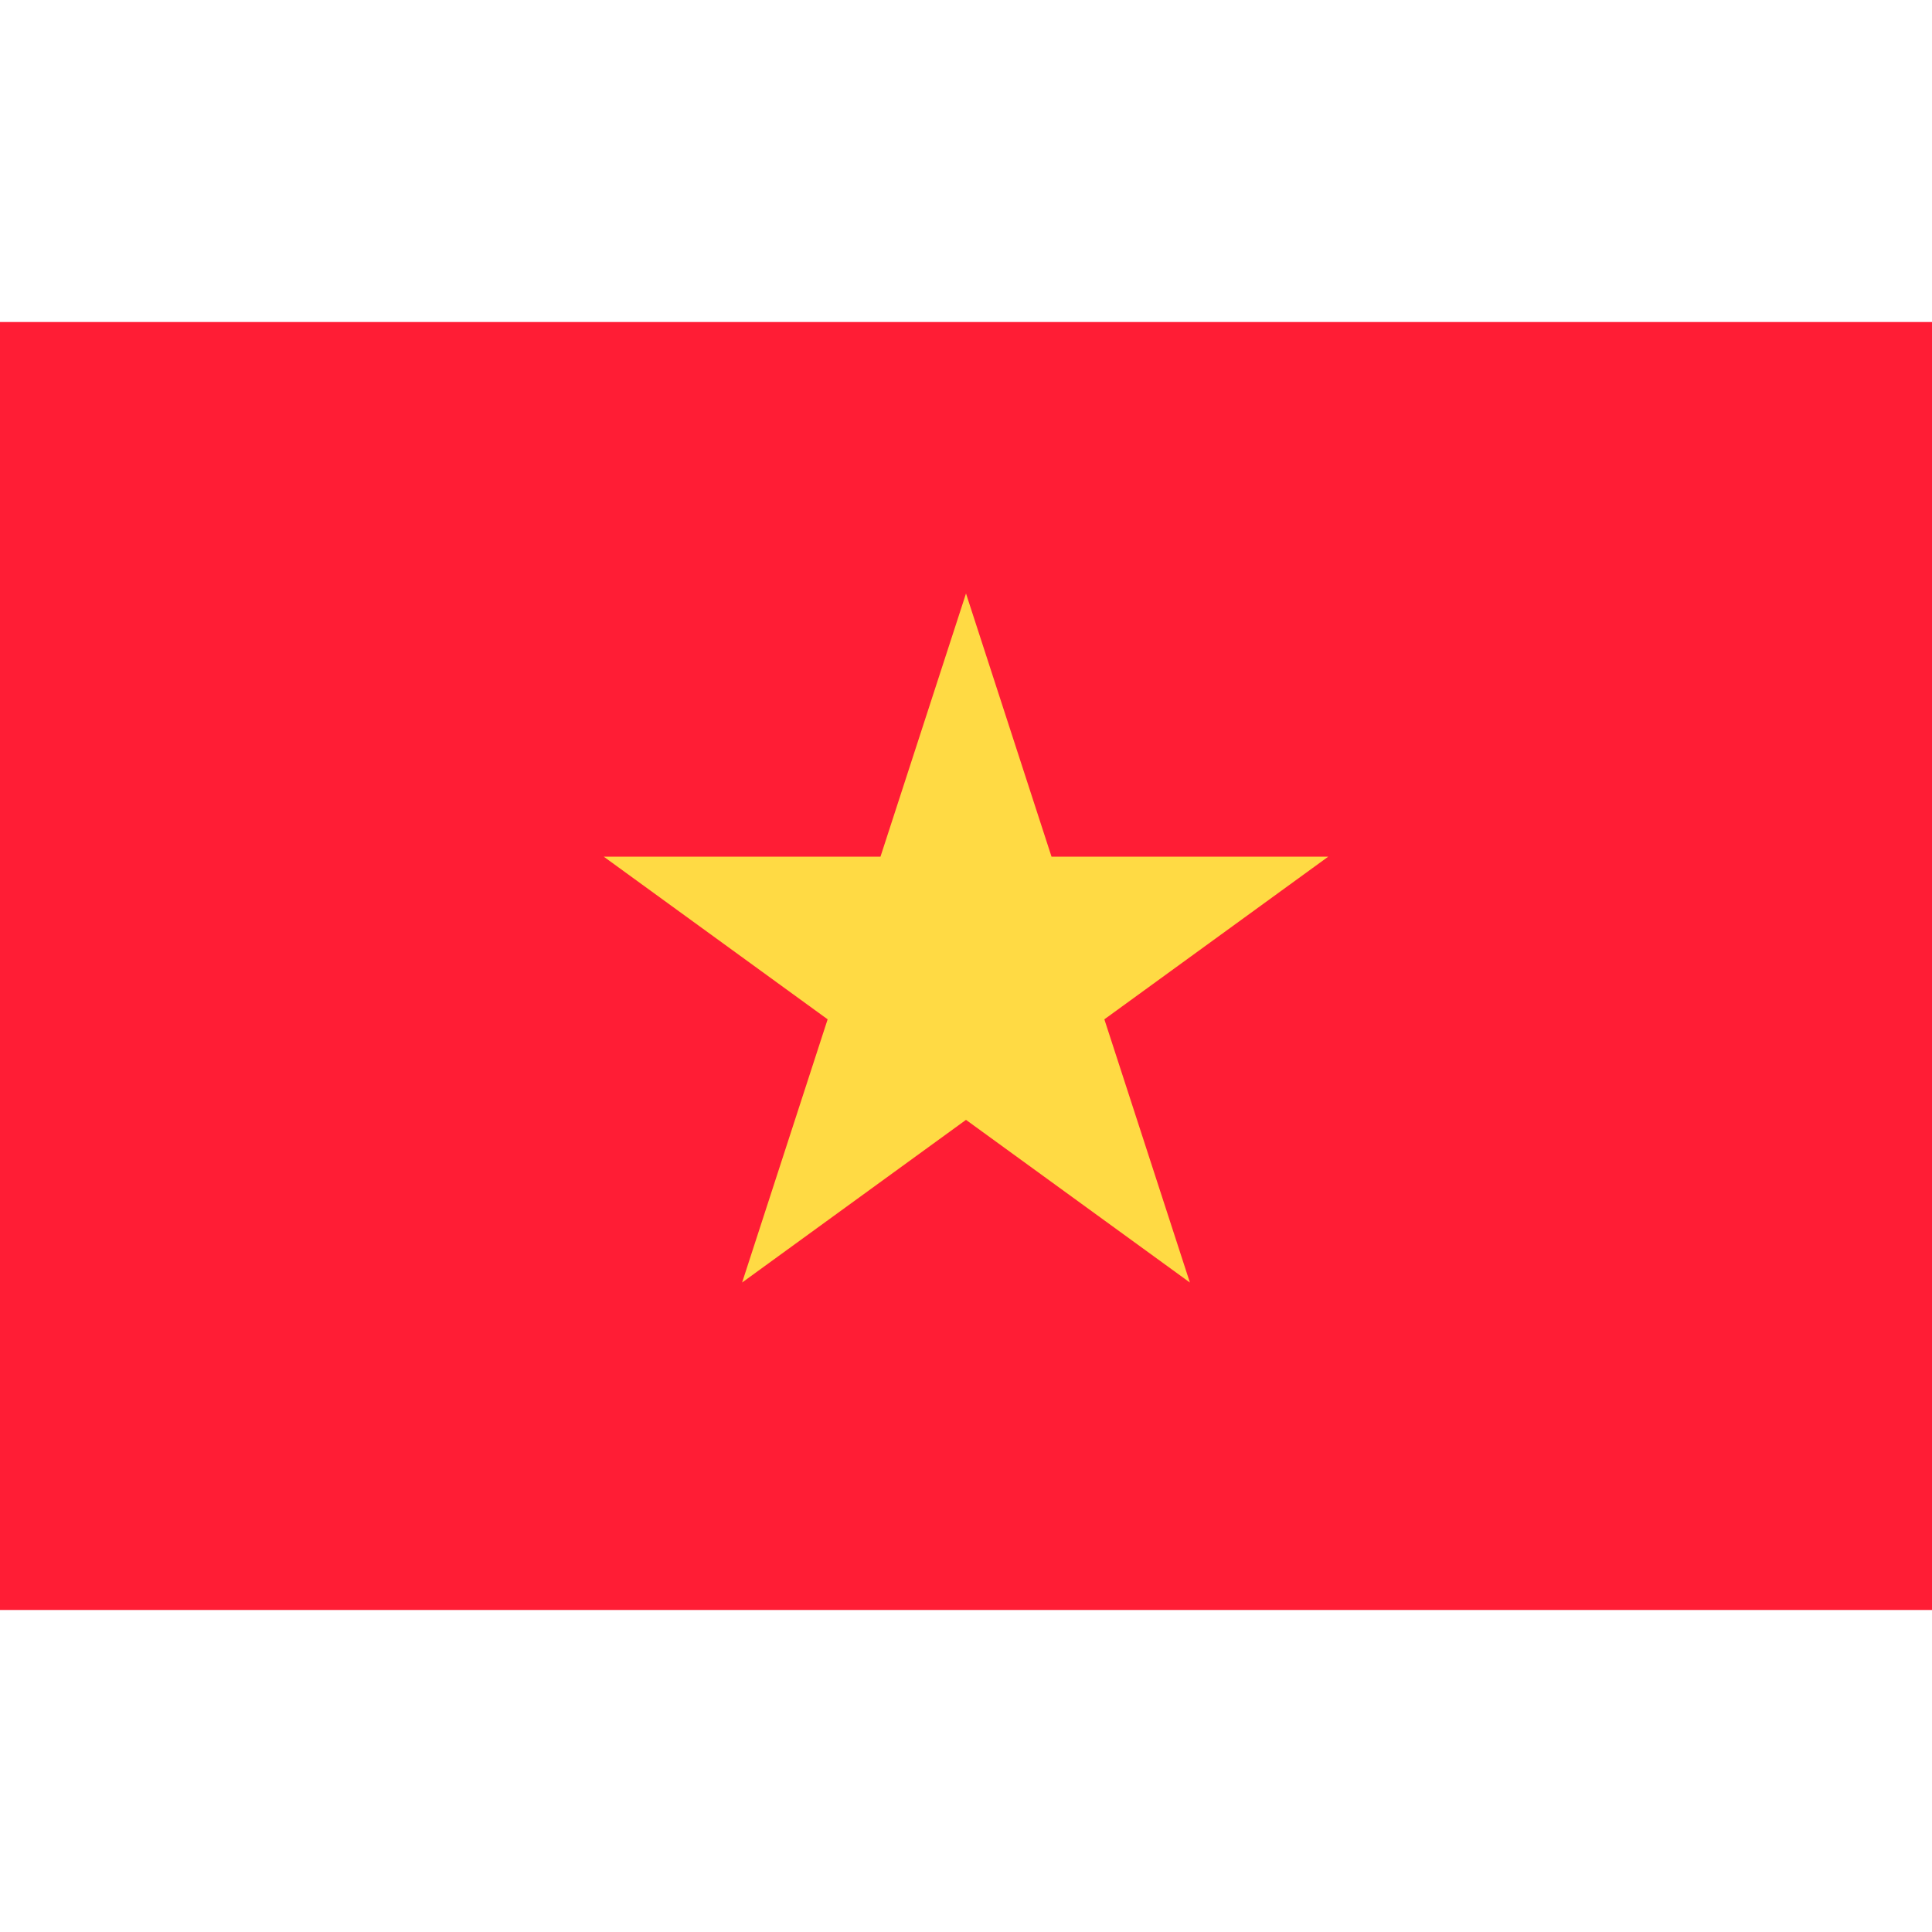
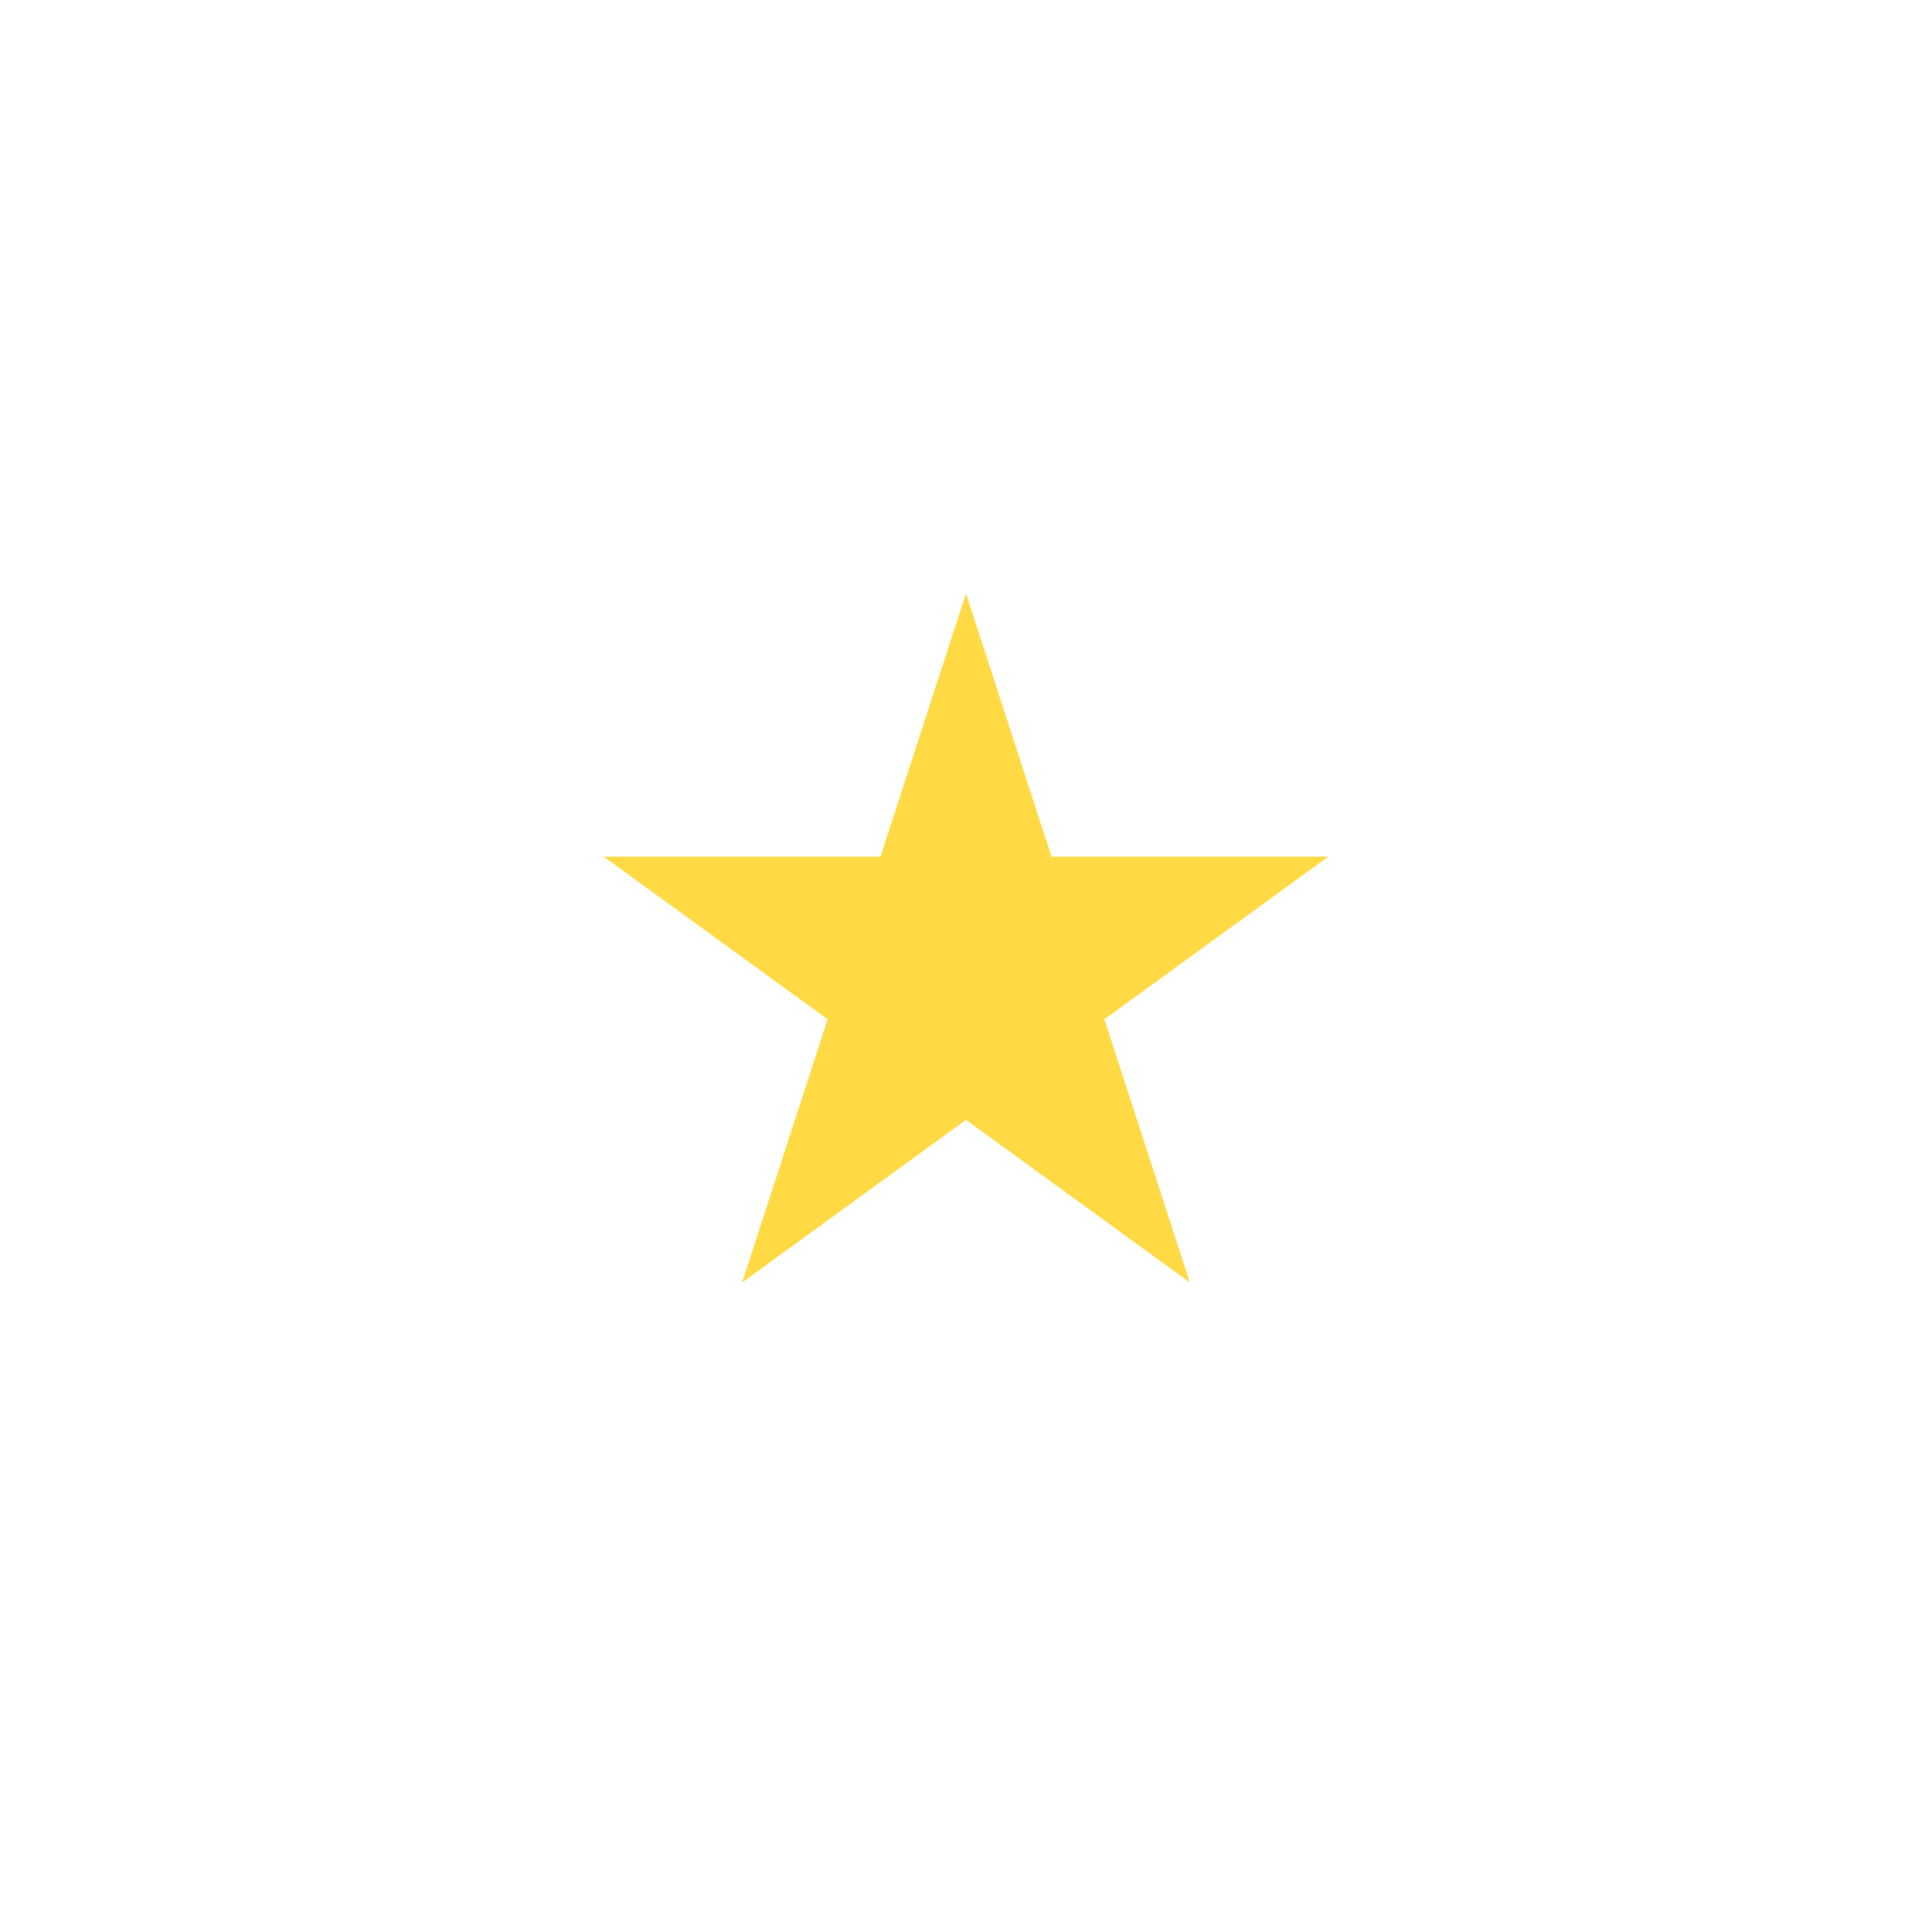
<svg xmlns="http://www.w3.org/2000/svg" x="0px" y="0px" viewBox="0 0 512 512" style="enable-background:new 0 0 512 512;" xml:space="preserve">
-   <polygon style="fill:#ff1d35;" points="196.641,85.337 0,85.337 0,426.663 196.641,426.663 512,426.663 512,85.337 " />
  <polygon style="fill:#FFDA44;" points="256,157.279 278.663,227.026 352,227.026 292.668,270.132 315.332,339.881 256,296.774 196.668,339.881 219.332,270.132 160,227.026 233.337,227.026 " />
</svg>